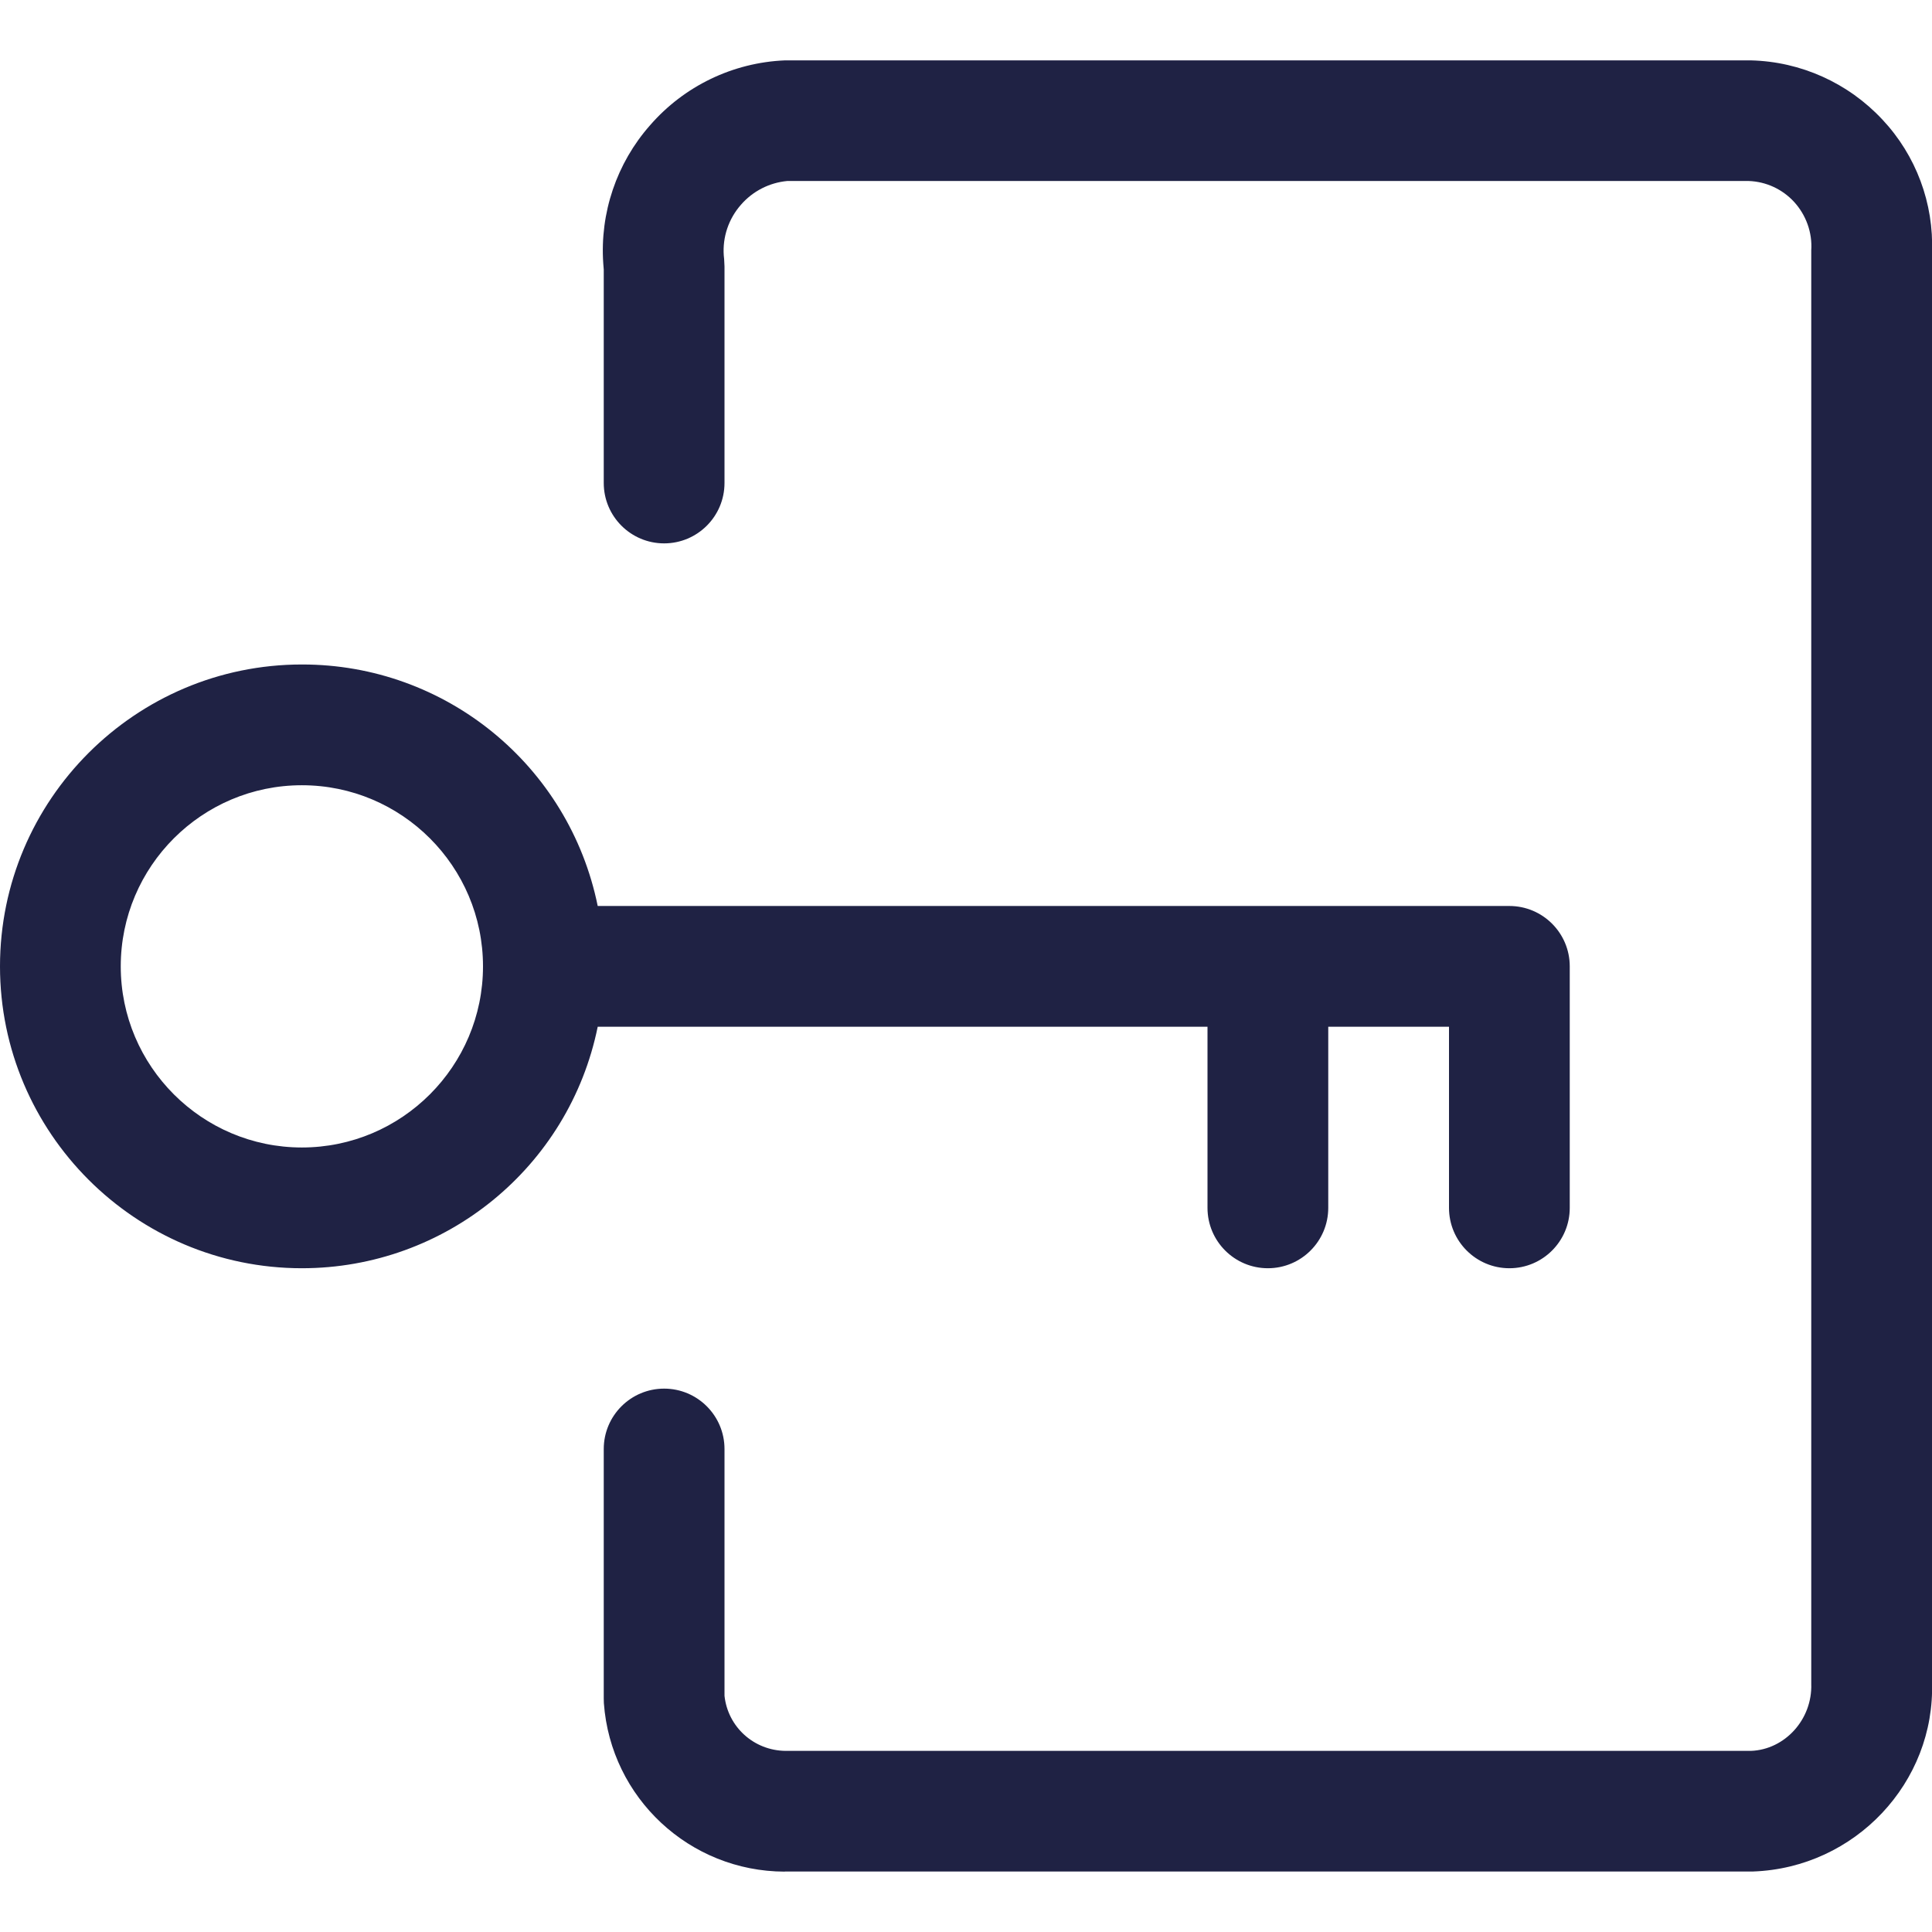
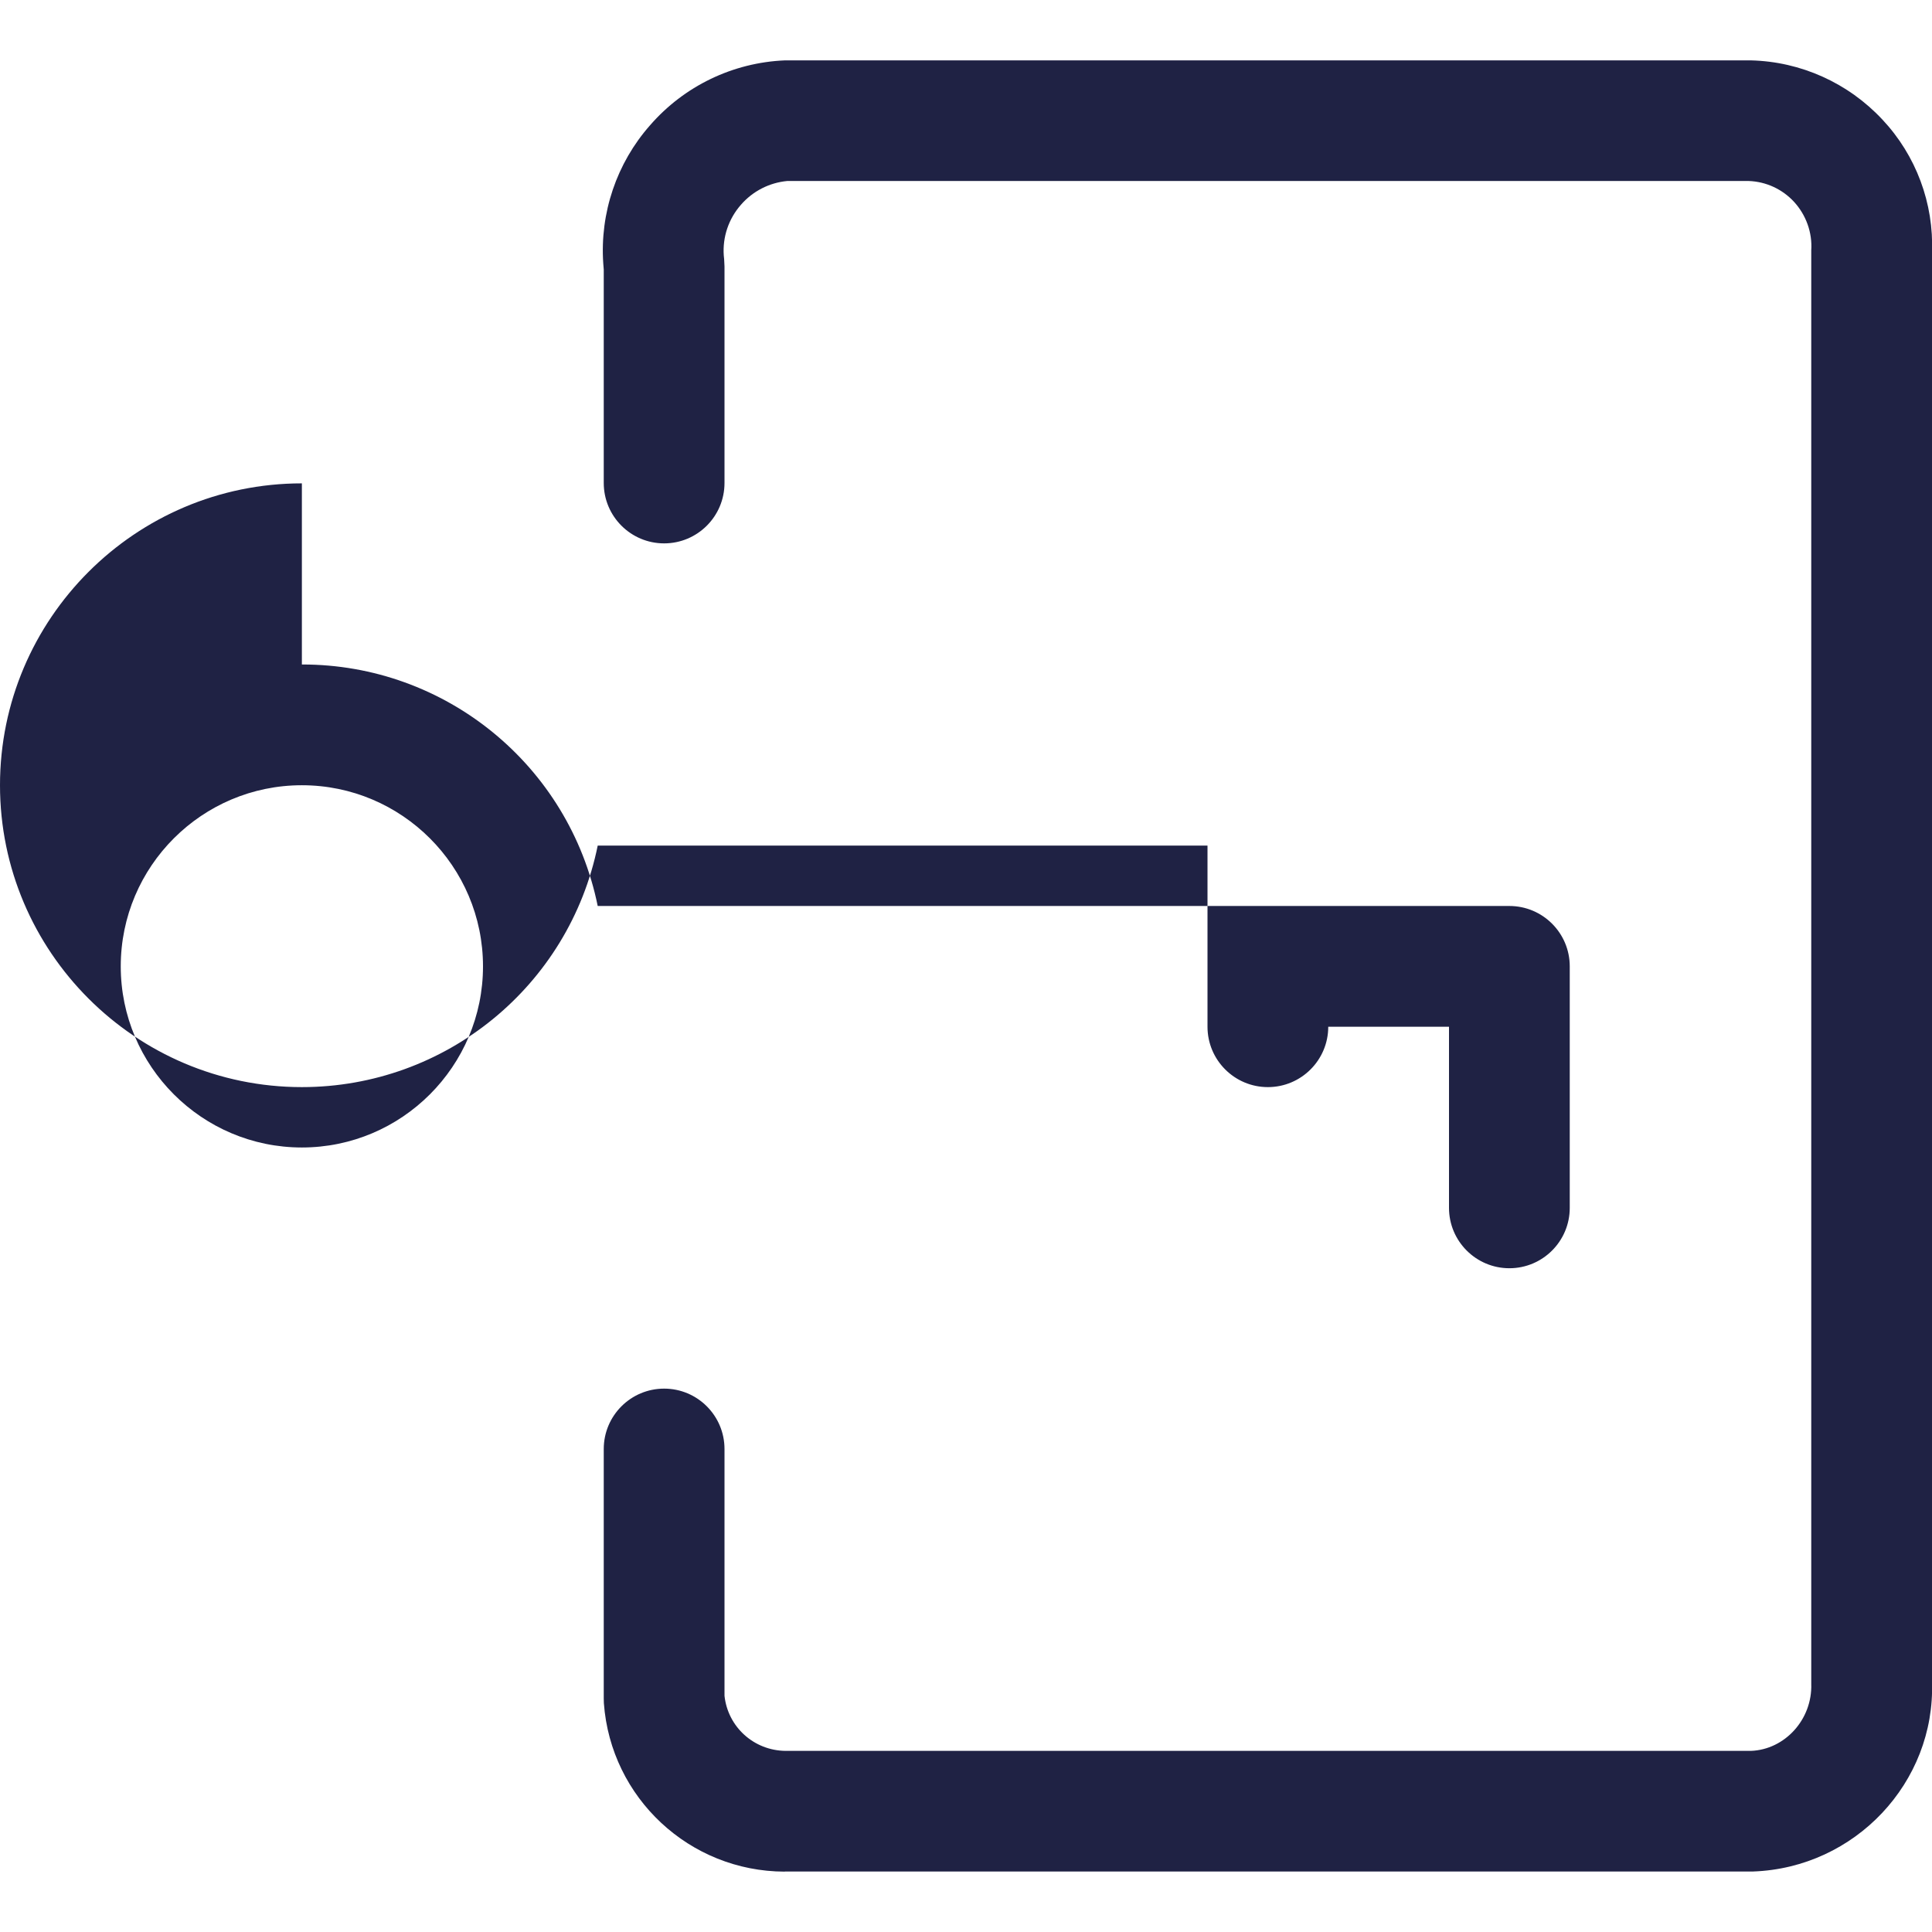
<svg xmlns="http://www.w3.org/2000/svg" width="16" height="16" viewBox="0 0 16 16">
  <g fill="none" fill-rule="evenodd">
    <g fill="#1f2244">
      <g>
        <g>
-           <path d="M14.5.5c.414.01.806.187 1.089.49.279.297.427.694.411 1.102v11.837c.028.832-.637 1.54-1.482 1.57H6.5l-.002.001c-.787-.002-1.44-.61-1.497-1.395L5 14.067V12c0-.276.224-.5.5-.5s.5.224.5.5v2.044c.028.258.243.453.505.456H14.5c.281-.01.51-.26.5-.555V2.074c.01-.148-.043-.294-.143-.403-.097-.105-.232-.167-.374-.172H6.519c-.148.014-.285.084-.383.197-.102.116-.153.267-.142.42l.003.03.003.06V4c0 .276-.224.5-.5.5S5 4.276 5 4V2.232l-.004-.05c-.029-.417.11-.83.387-1.144C5.665.713 6.069.518 6.5.5h8zm-12 5.003c1.189-.002 2.213.835 2.45 2h7.55c.276 0 .5.224.5.5v2c0 .276-.224.5-.5.5s-.5-.224-.5-.5v-1.5h-1v1.5c0 .276-.224.5-.5.5s-.5-.224-.5-.5v-1.5H4.95c-.237 1.164-1.261 2-2.45 2-1.378 0-2.5-1.122-2.5-2.5 0-1.379 1.122-2.5 2.5-2.5zm0 1c-.827 0-1.5.672-1.5 1.5 0 .827.673 1.5 1.5 1.5S4 8.83 4 8.003c0-.828-.673-1.5-1.5-1.5z" transform="translate(-1139 -52) translate(1106 44) translate(33 8)" />
+           <path d="M14.5.5c.414.01.806.187 1.089.49.279.297.427.694.411 1.102v11.837c.028.832-.637 1.54-1.482 1.57H6.5l-.002.001c-.787-.002-1.44-.61-1.497-1.395L5 14.067V12c0-.276.224-.5.5-.5s.5.224.5.5v2.044c.028.258.243.453.505.456H14.5c.281-.01.51-.26.5-.555V2.074c.01-.148-.043-.294-.143-.403-.097-.105-.232-.167-.374-.172H6.519c-.148.014-.285.084-.383.197-.102.116-.153.267-.142.42l.003.03.003.06V4c0 .276-.224.5-.5.5S5 4.276 5 4V2.232l-.004-.05c-.029-.417.11-.83.387-1.144C5.665.713 6.069.518 6.5.5h8zm-12 5.003c1.189-.002 2.213.835 2.45 2h7.55c.276 0 .5.224.5.5v2c0 .276-.224.5-.5.5s-.5-.224-.5-.5v-1.5h-1c0 .276-.224.5-.5.5s-.5-.224-.5-.5v-1.5H4.95c-.237 1.164-1.261 2-2.45 2-1.378 0-2.5-1.122-2.5-2.5 0-1.379 1.122-2.5 2.5-2.5zm0 1c-.827 0-1.5.672-1.5 1.5 0 .827.673 1.5 1.5 1.5S4 8.83 4 8.003c0-.828-.673-1.5-1.5-1.5z" transform="translate(-1139 -52) translate(1106 44) translate(33 8)" />
        </g>
      </g>
    </g>
  </g>
</svg>